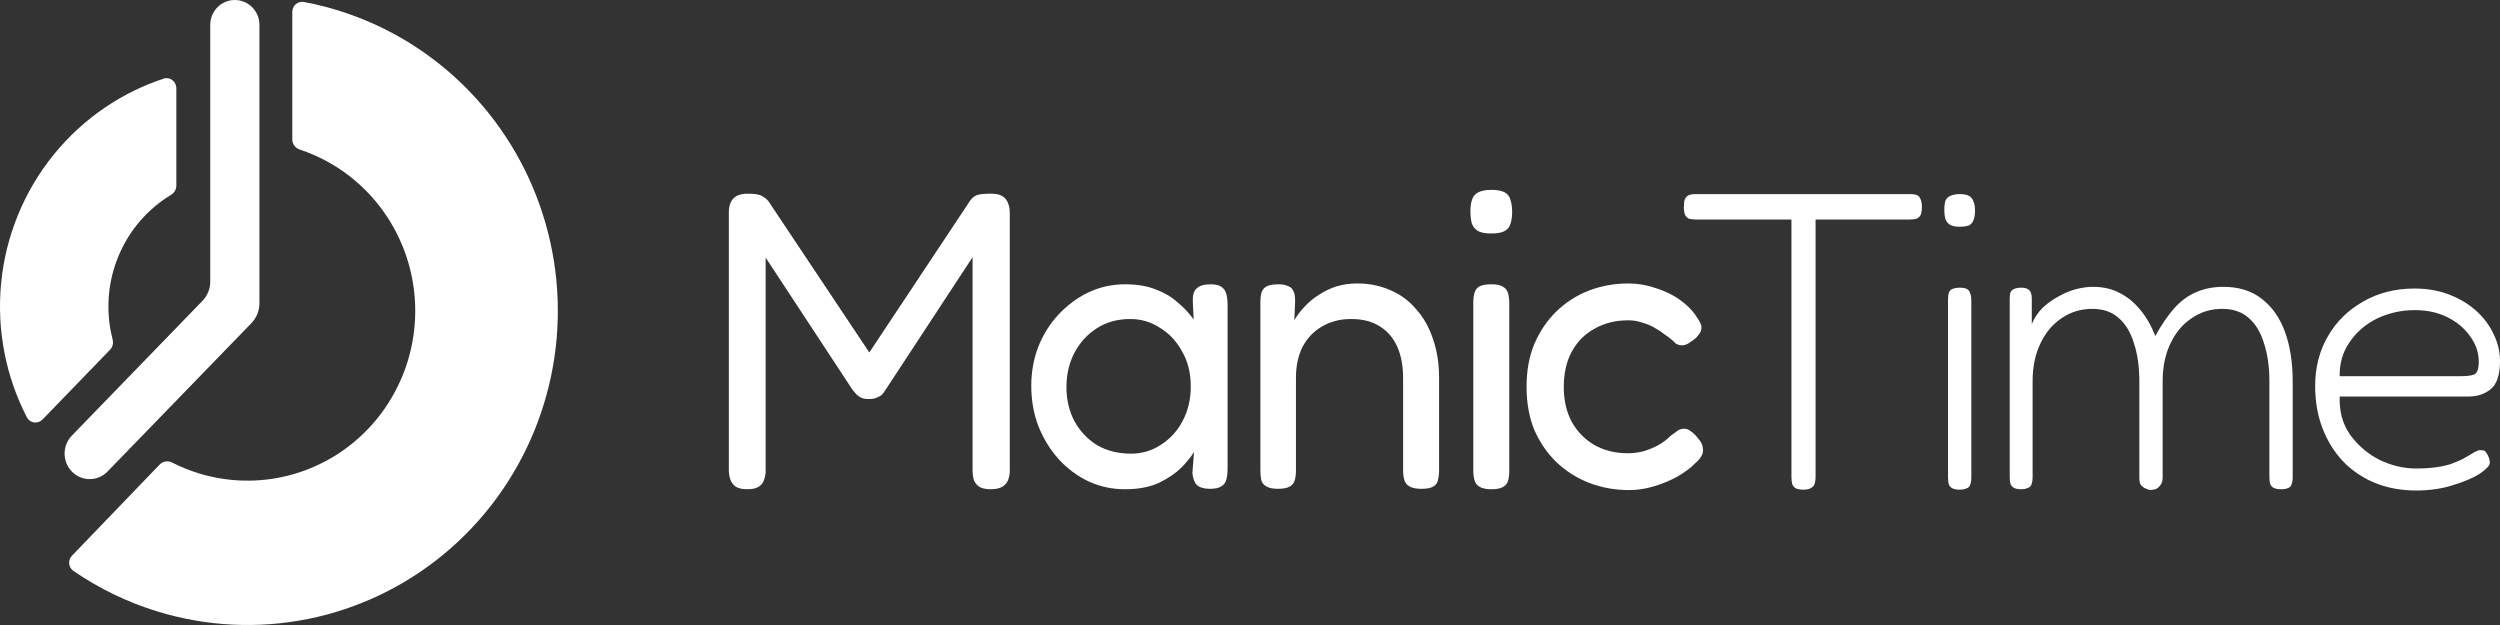
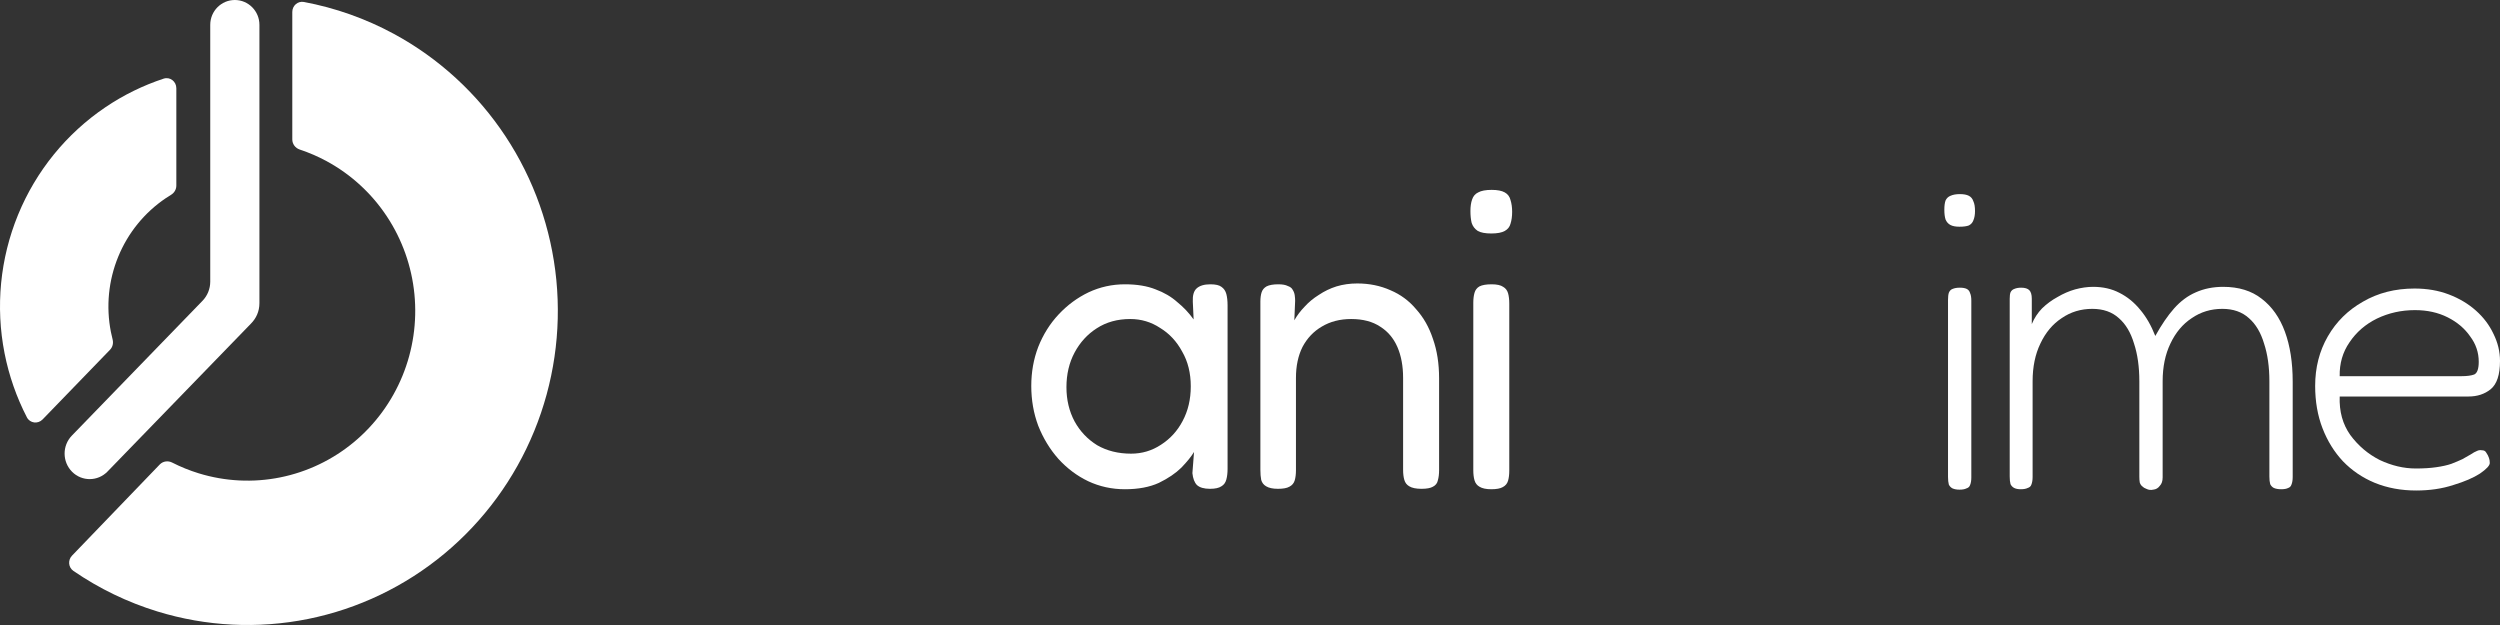
<svg xmlns="http://www.w3.org/2000/svg" width="204" height="51" viewBox="0 0 204 51" fill="none">
  <rect x="0" y="0" width="204" height="51" fill="#333333" stroke="none" />
  <path d="M21.169 2.026C21.169 0.907 20.27 0 19.163 0C18.055 0 17.156 0.907 17.156 2.026V22.981C17.156 23.566 16.93 24.127 16.525 24.545L5.864 35.545C5.068 36.366 5.075 37.682 5.88 38.495C6.68 39.302 7.979 39.295 8.771 38.479L20.477 26.408C20.892 25.989 21.169 25.43 21.169 24.732V2.026Z" fill="white" />
  <path d="M26.648 13.149C25.943 12.768 25.209 12.451 24.455 12.201C24.101 12.083 23.851 11.756 23.851 11.379V0.973C23.851 0.461 24.301 0.068 24.799 0.161C27.352 0.639 29.827 1.513 32.134 2.761C35.806 4.748 38.938 7.622 41.252 11.127C43.565 14.631 44.989 18.66 45.398 22.855C45.806 27.05 45.186 31.282 43.592 35.176C41.998 39.071 39.48 42.508 36.261 45.182C33.042 47.856 29.221 49.685 25.137 50.508C21.052 51.33 16.831 51.12 12.845 49.896C10.4 49.145 8.09 48.027 5.99 46.586C5.573 46.3 5.525 45.706 5.876 45.341L13.035 37.903C13.298 37.63 13.709 37.572 14.046 37.744C14.743 38.099 15.471 38.394 16.223 38.625C18.377 39.286 20.659 39.4 22.866 38.955C25.074 38.511 27.139 37.522 28.879 36.077C30.619 34.631 31.98 32.774 32.841 30.669C33.703 28.564 34.038 26.277 33.817 24.009C33.597 21.742 32.827 19.565 31.576 17.67C30.326 15.776 28.633 14.223 26.648 13.149Z" fill="white" />
  <path d="M8.609 8.746C10.086 7.749 11.683 6.968 13.354 6.417C13.872 6.246 14.389 6.647 14.389 7.198V15.148C14.389 15.457 14.22 15.738 13.958 15.897C13.811 15.986 13.666 16.078 13.524 16.174C11.793 17.342 10.444 19.002 9.648 20.944C8.851 22.886 8.643 25.023 9.049 27.084C9.09 27.291 9.136 27.497 9.189 27.701C9.266 27.999 9.193 28.32 8.979 28.54L3.475 34.227C3.094 34.62 2.446 34.542 2.194 34.054C1.349 32.416 0.733 30.658 0.372 28.827C-0.375 25.033 0.008 21.099 1.474 17.525C2.941 13.951 5.423 10.896 8.609 8.746Z" fill="white" />
-   <path d="M60.975 39.922C60.575 39.922 60.263 39.853 60.041 39.714C59.84 39.576 59.696 39.392 59.607 39.161C59.518 38.908 59.473 38.632 59.473 38.332V17.325C59.473 17.026 59.518 16.772 59.607 16.565C59.696 16.334 59.852 16.15 60.074 16.012C60.297 15.874 60.619 15.805 61.042 15.805C61.376 15.805 61.642 15.828 61.843 15.874C62.043 15.92 62.199 15.989 62.31 16.081C62.443 16.15 62.577 16.265 62.71 16.427L70.936 28.762L79.195 16.323C79.329 16.162 79.462 16.047 79.596 15.977C79.729 15.908 79.896 15.862 80.096 15.839C80.319 15.816 80.575 15.805 80.864 15.805C81.286 15.805 81.598 15.874 81.798 16.012C82.02 16.15 82.176 16.346 82.265 16.599C82.354 16.83 82.399 17.095 82.399 17.394V38.401C82.399 38.678 82.354 38.931 82.265 39.161C82.176 39.392 82.02 39.576 81.798 39.714C81.576 39.853 81.253 39.922 80.83 39.922C80.43 39.922 80.118 39.853 79.896 39.714C79.696 39.576 79.551 39.392 79.462 39.161C79.395 38.908 79.362 38.632 79.362 38.332V20.987L72.221 31.871C72.154 31.986 72.065 32.102 71.954 32.217C71.843 32.309 71.698 32.389 71.52 32.459C71.364 32.528 71.164 32.562 70.919 32.562C70.652 32.562 70.441 32.528 70.285 32.459C70.152 32.389 70.029 32.309 69.918 32.217C69.807 32.102 69.696 31.975 69.585 31.837L62.477 21.022V38.401C62.477 38.678 62.432 38.931 62.343 39.161C62.276 39.392 62.132 39.576 61.909 39.714C61.709 39.853 61.398 39.922 60.975 39.922Z" fill="white" />
  <path d="M98.735 39.887C98.246 39.887 97.89 39.783 97.667 39.576C97.467 39.369 97.344 39.046 97.3 38.609L97.433 36.881C97.211 37.25 96.866 37.676 96.399 38.16C95.932 38.62 95.32 39.035 94.564 39.403C93.807 39.749 92.884 39.922 91.794 39.922C90.726 39.922 89.725 39.703 88.791 39.265C87.879 38.828 87.067 38.217 86.355 37.434C85.665 36.651 85.12 35.752 84.719 34.739C84.341 33.725 84.152 32.643 84.152 31.491C84.152 30.362 84.341 29.303 84.719 28.312C85.12 27.299 85.676 26.412 86.388 25.652C87.1 24.892 87.912 24.293 88.824 23.855C89.758 23.418 90.748 23.199 91.794 23.199C92.773 23.199 93.607 23.337 94.297 23.613C94.986 23.867 95.576 24.212 96.065 24.65C96.577 25.064 97.022 25.537 97.4 26.067L97.333 24.615C97.311 24.108 97.411 23.752 97.634 23.544C97.879 23.314 98.257 23.199 98.768 23.199C99.191 23.199 99.491 23.268 99.669 23.406C99.87 23.544 100.003 23.74 100.07 23.993C100.137 24.247 100.17 24.558 100.17 24.926V38.263C100.17 38.586 100.137 38.874 100.07 39.127C100.003 39.38 99.87 39.565 99.669 39.68C99.469 39.818 99.158 39.887 98.735 39.887ZM92.294 37.019C93.184 37.019 93.996 36.778 94.731 36.294C95.487 35.81 96.076 35.165 96.499 34.359C96.944 33.53 97.167 32.585 97.167 31.526C97.167 30.443 96.933 29.499 96.466 28.692C96.021 27.863 95.42 27.218 94.664 26.758C93.93 26.274 93.118 26.032 92.228 26.032C91.182 26.032 90.27 26.285 89.491 26.792C88.735 27.276 88.134 27.932 87.689 28.762C87.245 29.591 87.022 30.535 87.022 31.595C87.022 32.631 87.245 33.564 87.689 34.393C88.134 35.2 88.746 35.845 89.525 36.328C90.326 36.789 91.249 37.019 92.294 37.019Z" fill="white" />
  <path d="M104.282 39.887C103.859 39.887 103.536 39.818 103.314 39.68C103.114 39.565 102.98 39.392 102.914 39.161C102.869 38.931 102.847 38.655 102.847 38.332V24.615C102.847 24.316 102.88 24.062 102.947 23.855C103.014 23.648 103.147 23.487 103.347 23.371C103.57 23.256 103.892 23.199 104.315 23.199C104.649 23.199 104.905 23.245 105.083 23.337C105.283 23.406 105.416 23.51 105.483 23.648C105.572 23.786 105.628 23.936 105.65 24.097C105.672 24.258 105.683 24.408 105.683 24.546L105.617 26.136C105.839 25.744 106.117 25.375 106.451 25.03C106.784 24.661 107.174 24.339 107.619 24.062C108.064 23.763 108.542 23.533 109.054 23.371C109.588 23.21 110.155 23.13 110.756 23.13C111.734 23.13 112.635 23.314 113.459 23.682C114.282 24.028 114.982 24.546 115.561 25.237C116.162 25.905 116.618 26.711 116.929 27.656C117.263 28.6 117.43 29.671 117.43 30.869V38.367C117.43 38.689 117.396 38.966 117.329 39.196C117.285 39.426 117.151 39.599 116.929 39.714C116.729 39.83 116.417 39.887 115.995 39.887C115.55 39.887 115.216 39.818 114.994 39.68C114.793 39.565 114.66 39.392 114.593 39.161C114.526 38.931 114.493 38.655 114.493 38.332V30.835C114.493 29.867 114.337 29.026 114.026 28.312C113.714 27.598 113.247 27.045 112.624 26.654C112.001 26.239 111.212 26.032 110.255 26.032C109.343 26.032 108.542 26.239 107.852 26.654C107.185 27.045 106.662 27.598 106.284 28.312C105.928 29.026 105.75 29.867 105.75 30.835V38.367C105.75 38.689 105.717 38.966 105.65 39.196C105.583 39.426 105.439 39.599 105.216 39.714C105.016 39.83 104.704 39.887 104.282 39.887Z" fill="white" />
  <path d="M121.689 39.922C121.266 39.922 120.944 39.853 120.721 39.714C120.521 39.599 120.388 39.426 120.321 39.196C120.254 38.966 120.221 38.689 120.221 38.367V24.719C120.221 24.396 120.254 24.12 120.321 23.89C120.388 23.659 120.521 23.487 120.721 23.371C120.944 23.256 121.277 23.199 121.722 23.199C122.145 23.199 122.456 23.268 122.657 23.406C122.857 23.521 122.99 23.694 123.057 23.924C123.124 24.155 123.157 24.442 123.157 24.788V38.401C123.157 38.724 123.124 39 123.057 39.231C122.99 39.461 122.846 39.634 122.623 39.749C122.423 39.864 122.112 39.922 121.689 39.922ZM121.689 19.052C121.2 19.052 120.832 18.983 120.588 18.845C120.343 18.684 120.176 18.465 120.087 18.189C120.02 17.912 119.987 17.59 119.987 17.221C119.987 16.853 120.032 16.542 120.121 16.288C120.21 16.012 120.376 15.816 120.621 15.701C120.866 15.563 121.233 15.494 121.722 15.494C122.19 15.494 122.545 15.563 122.79 15.701C123.035 15.839 123.191 16.047 123.257 16.323C123.346 16.599 123.391 16.922 123.391 17.29C123.391 17.659 123.346 17.981 123.257 18.258C123.191 18.511 123.035 18.707 122.79 18.845C122.545 18.983 122.178 19.052 121.689 19.052Z" fill="white" />
-   <path d="M132.943 39.991C131.786 39.991 130.696 39.795 129.673 39.403C128.671 39.012 127.782 38.447 127.003 37.71C126.247 36.973 125.646 36.098 125.201 35.084C124.778 34.048 124.567 32.873 124.567 31.56C124.567 30.247 124.778 29.084 125.201 28.07C125.646 27.034 126.247 26.147 127.003 25.41C127.759 24.673 128.638 24.108 129.639 23.717C130.663 23.325 131.742 23.13 132.876 23.13C133.632 23.13 134.378 23.256 135.112 23.51C135.846 23.74 136.491 24.051 137.047 24.442C137.604 24.834 138.015 25.258 138.282 25.617C138.505 25.917 138.66 26.17 138.749 26.377C138.86 26.562 138.872 26.78 138.783 27.034C138.694 27.218 138.571 27.391 138.416 27.552C138.26 27.69 138.104 27.806 137.948 27.898C137.548 28.22 137.147 28.266 136.747 28.036C136.502 27.782 136.224 27.552 135.913 27.345C135.624 27.114 135.312 26.907 134.978 26.723C134.645 26.539 134.3 26.401 133.944 26.308C133.61 26.193 133.254 26.136 132.876 26.136C131.83 26.136 130.907 26.366 130.106 26.827C129.305 27.264 128.683 27.898 128.238 28.727C127.815 29.533 127.604 30.478 127.604 31.56C127.604 32.643 127.815 33.587 128.238 34.393C128.683 35.2 129.294 35.833 130.073 36.294C130.874 36.754 131.786 36.985 132.809 36.985C133.277 36.985 133.721 36.927 134.144 36.812C134.589 36.674 135.001 36.501 135.379 36.294C135.757 36.063 136.068 35.822 136.313 35.568C136.536 35.407 136.725 35.269 136.881 35.154C137.036 35.038 137.225 34.981 137.448 34.981C137.626 34.981 137.815 35.061 138.015 35.223C138.215 35.361 138.427 35.58 138.649 35.879C138.827 36.086 138.927 36.305 138.949 36.536C138.994 36.766 138.961 36.985 138.849 37.192C138.738 37.399 138.56 37.607 138.315 37.814C137.959 38.183 137.481 38.54 136.881 38.885C136.302 39.208 135.668 39.472 134.978 39.68C134.289 39.887 133.61 39.991 132.943 39.991Z" fill="white" />
-   <path d="M155.892 15.839C156.137 15.839 156.326 15.874 156.46 15.943C156.593 16.012 156.682 16.127 156.727 16.288C156.793 16.427 156.827 16.634 156.827 16.91C156.827 17.164 156.793 17.371 156.727 17.532C156.66 17.67 156.549 17.774 156.393 17.843C156.259 17.889 156.07 17.912 155.826 17.912H148.151V38.92C148.151 39.173 148.117 39.38 148.05 39.542C147.984 39.68 147.872 39.783 147.717 39.853C147.583 39.922 147.394 39.956 147.149 39.956C146.905 39.956 146.704 39.922 146.549 39.853C146.415 39.783 146.315 39.668 146.248 39.507C146.204 39.346 146.182 39.139 146.182 38.885V17.912H138.406C138.162 17.912 137.961 17.889 137.806 17.843C137.672 17.774 137.572 17.67 137.505 17.532C137.439 17.371 137.405 17.164 137.405 16.91C137.405 16.634 137.428 16.427 137.472 16.288C137.539 16.127 137.639 16.012 137.772 15.943C137.928 15.874 138.117 15.839 138.34 15.839H155.892Z" fill="white" />
  <path d="M159.893 39.956C159.67 39.956 159.481 39.922 159.325 39.853C159.192 39.783 159.092 39.68 159.025 39.542C158.981 39.38 158.958 39.173 158.958 38.92V24.477C158.958 24.224 158.981 24.028 159.025 23.89C159.092 23.729 159.192 23.625 159.325 23.579C159.481 23.51 159.681 23.475 159.926 23.475C160.171 23.475 160.36 23.51 160.493 23.579C160.627 23.648 160.716 23.763 160.76 23.924C160.827 24.062 160.86 24.27 160.86 24.546V38.954C160.86 39.208 160.827 39.415 160.76 39.576C160.716 39.714 160.616 39.806 160.46 39.853C160.326 39.922 160.137 39.956 159.893 39.956ZM159.893 18.5C159.581 18.5 159.336 18.454 159.159 18.361C158.981 18.269 158.847 18.12 158.758 17.912C158.691 17.705 158.658 17.44 158.658 17.118C158.658 16.795 158.691 16.542 158.758 16.358C158.847 16.173 158.981 16.047 159.159 15.977C159.359 15.885 159.615 15.839 159.926 15.839C160.237 15.839 160.482 15.885 160.66 15.977C160.838 16.07 160.96 16.219 161.027 16.427C161.116 16.611 161.161 16.876 161.161 17.221C161.161 17.521 161.116 17.774 161.027 17.981C160.96 18.166 160.838 18.304 160.66 18.396C160.482 18.465 160.226 18.5 159.893 18.5Z" fill="white" />
  <path d="M164.893 39.922C164.671 39.922 164.493 39.887 164.359 39.818C164.226 39.749 164.125 39.645 164.059 39.507C164.014 39.346 163.992 39.139 163.992 38.885V24.373C163.992 24.143 164.014 23.97 164.059 23.855C164.125 23.717 164.226 23.625 164.359 23.579C164.515 23.51 164.704 23.475 164.926 23.475C165.238 23.475 165.46 23.544 165.594 23.682C165.727 23.821 165.794 24.051 165.794 24.373V26.447C165.994 25.963 166.272 25.537 166.628 25.168C167.006 24.8 167.429 24.489 167.896 24.235C168.363 23.959 168.842 23.752 169.331 23.613C169.843 23.475 170.332 23.406 170.799 23.406C171.6 23.406 172.312 23.567 172.935 23.89C173.58 24.212 174.148 24.673 174.637 25.272C175.126 25.848 175.538 26.562 175.872 27.414C176.383 26.493 176.895 25.744 177.407 25.168C177.941 24.569 178.53 24.132 179.175 23.855C179.843 23.556 180.588 23.406 181.411 23.406C182.679 23.406 183.725 23.729 184.548 24.373C185.393 25.018 186.027 25.917 186.45 27.069C186.873 28.22 187.084 29.579 187.084 31.146V38.92C187.084 39.173 187.051 39.38 186.984 39.542C186.94 39.68 186.851 39.772 186.717 39.818C186.584 39.887 186.395 39.922 186.15 39.922C185.905 39.922 185.705 39.887 185.549 39.818C185.416 39.749 185.316 39.645 185.249 39.507C185.204 39.346 185.182 39.139 185.182 38.885V31.111C185.182 29.936 185.037 28.911 184.748 28.036C184.481 27.138 184.07 26.447 183.514 25.963C182.957 25.456 182.234 25.203 181.344 25.203C180.41 25.203 179.576 25.456 178.842 25.963C178.108 26.447 177.529 27.138 177.106 28.036C176.684 28.911 176.472 29.936 176.472 31.111V38.954C176.472 39.254 176.395 39.484 176.239 39.645C176.105 39.83 175.927 39.933 175.705 39.956C175.505 40.002 175.316 39.979 175.138 39.887C175.004 39.841 174.893 39.772 174.804 39.68C174.715 39.611 174.648 39.507 174.604 39.369C174.581 39.231 174.57 39.069 174.57 38.885V31.111C174.57 29.936 174.426 28.911 174.137 28.036C173.87 27.138 173.458 26.447 172.902 25.963C172.346 25.456 171.623 25.203 170.733 25.203C169.798 25.203 168.964 25.456 168.23 25.963C167.496 26.447 166.917 27.138 166.495 28.036C166.072 28.911 165.861 29.936 165.861 31.111V38.92C165.861 39.173 165.827 39.38 165.761 39.542C165.716 39.68 165.616 39.772 165.46 39.818C165.327 39.887 165.138 39.922 164.893 39.922Z" fill="white" />
  <path d="M197.159 40.025C195.936 40.025 194.812 39.818 193.789 39.403C192.788 38.989 191.92 38.401 191.186 37.641C190.474 36.881 189.918 35.983 189.517 34.946C189.117 33.91 188.917 32.758 188.917 31.491C188.917 29.994 189.261 28.646 189.951 27.448C190.641 26.251 191.597 25.306 192.821 24.615C194.045 23.901 195.446 23.544 197.026 23.544C198.049 23.544 198.983 23.705 199.829 24.028C200.674 24.35 201.408 24.788 202.031 25.341C202.654 25.894 203.132 26.527 203.466 27.241C203.822 27.955 204 28.692 204 29.453C204 30.581 203.744 31.353 203.232 31.767C202.743 32.159 202.142 32.355 201.43 32.355H190.919C190.874 33.576 191.164 34.624 191.786 35.499C192.432 36.374 193.233 37.054 194.189 37.538C195.168 37.998 196.147 38.229 197.126 38.229C197.771 38.229 198.327 38.194 198.794 38.125C199.284 38.056 199.695 37.964 200.029 37.849C200.385 37.71 200.685 37.584 200.93 37.468C201.175 37.33 201.397 37.204 201.597 37.088C201.798 36.95 201.987 36.847 202.165 36.778C202.276 36.731 202.398 36.72 202.532 36.743C202.687 36.743 202.799 36.8 202.865 36.916C202.977 37.077 203.055 37.227 203.099 37.365C203.143 37.48 203.166 37.618 203.166 37.779C203.166 37.987 202.899 38.275 202.365 38.643C201.831 38.989 201.108 39.3 200.196 39.576C199.284 39.876 198.271 40.025 197.159 40.025ZM190.919 30.696H200.863C201.308 30.696 201.653 30.65 201.898 30.558C202.142 30.443 202.265 30.098 202.265 29.522C202.265 28.762 202.031 28.07 201.564 27.448C201.119 26.804 200.507 26.285 199.729 25.894C198.95 25.502 198.06 25.306 197.059 25.306C195.947 25.306 194.912 25.537 193.956 25.997C193.021 26.458 192.276 27.103 191.72 27.932C191.164 28.738 190.897 29.66 190.919 30.696Z" fill="white" />
</svg>